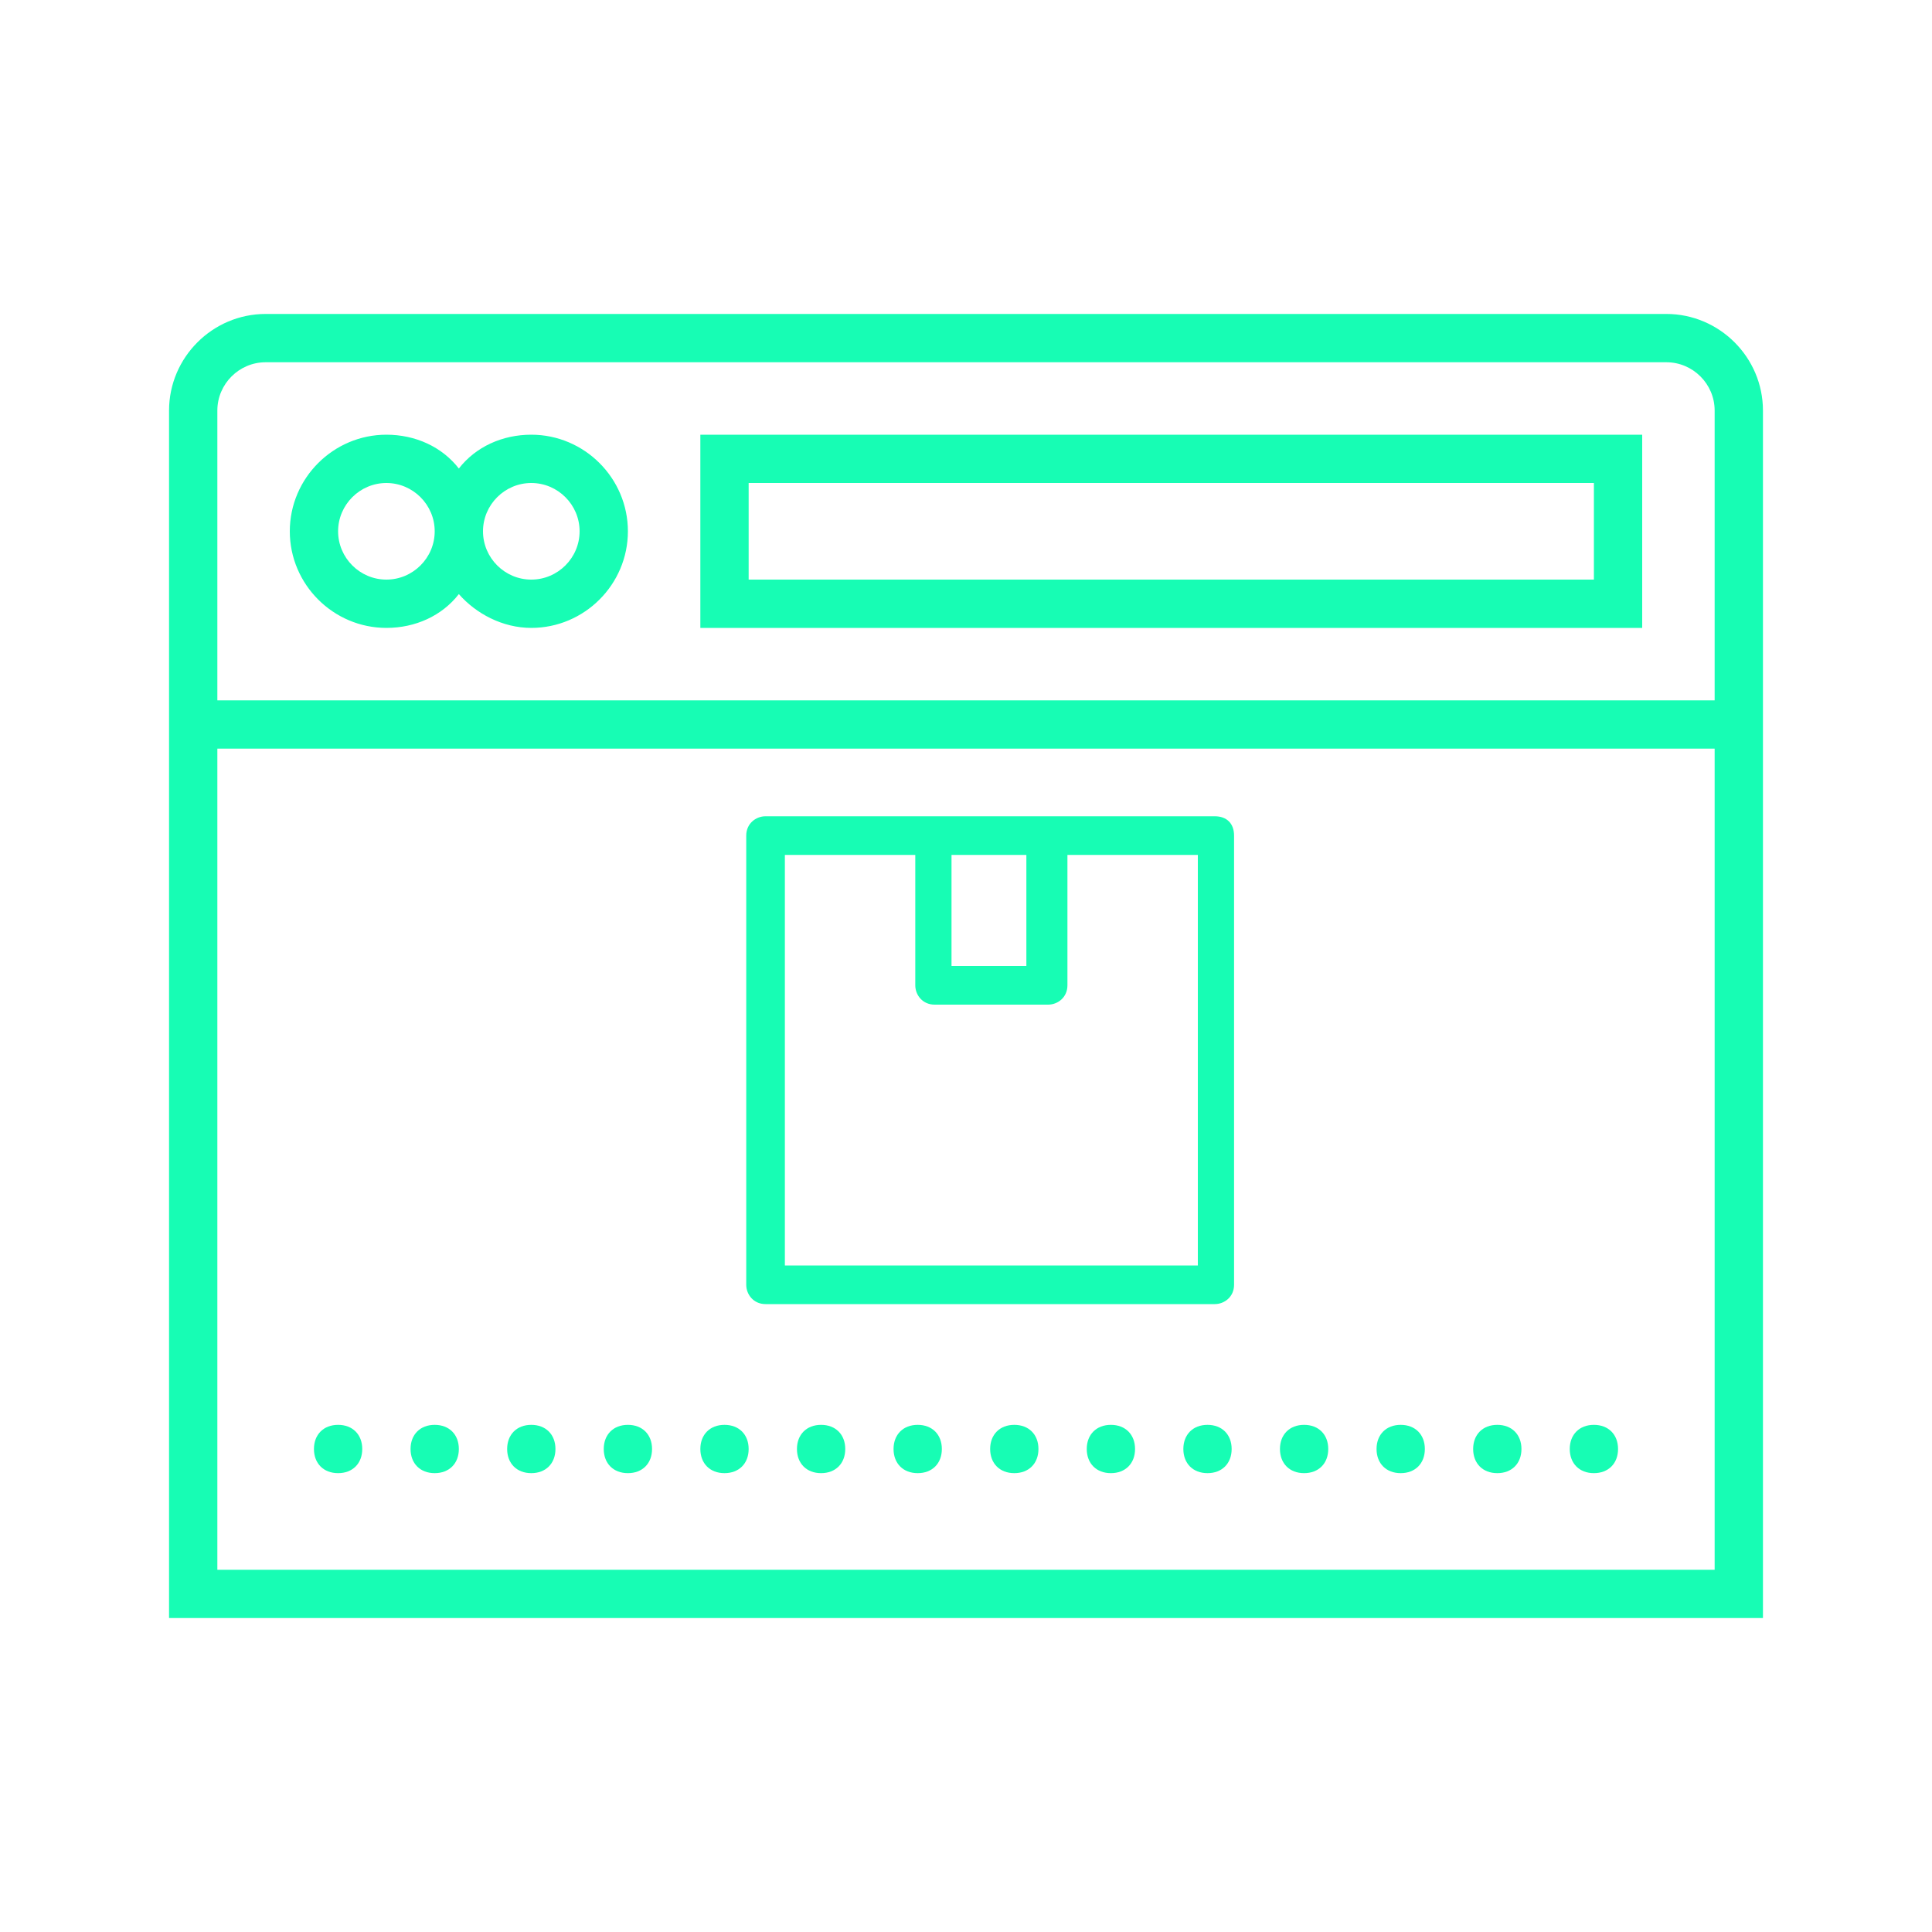
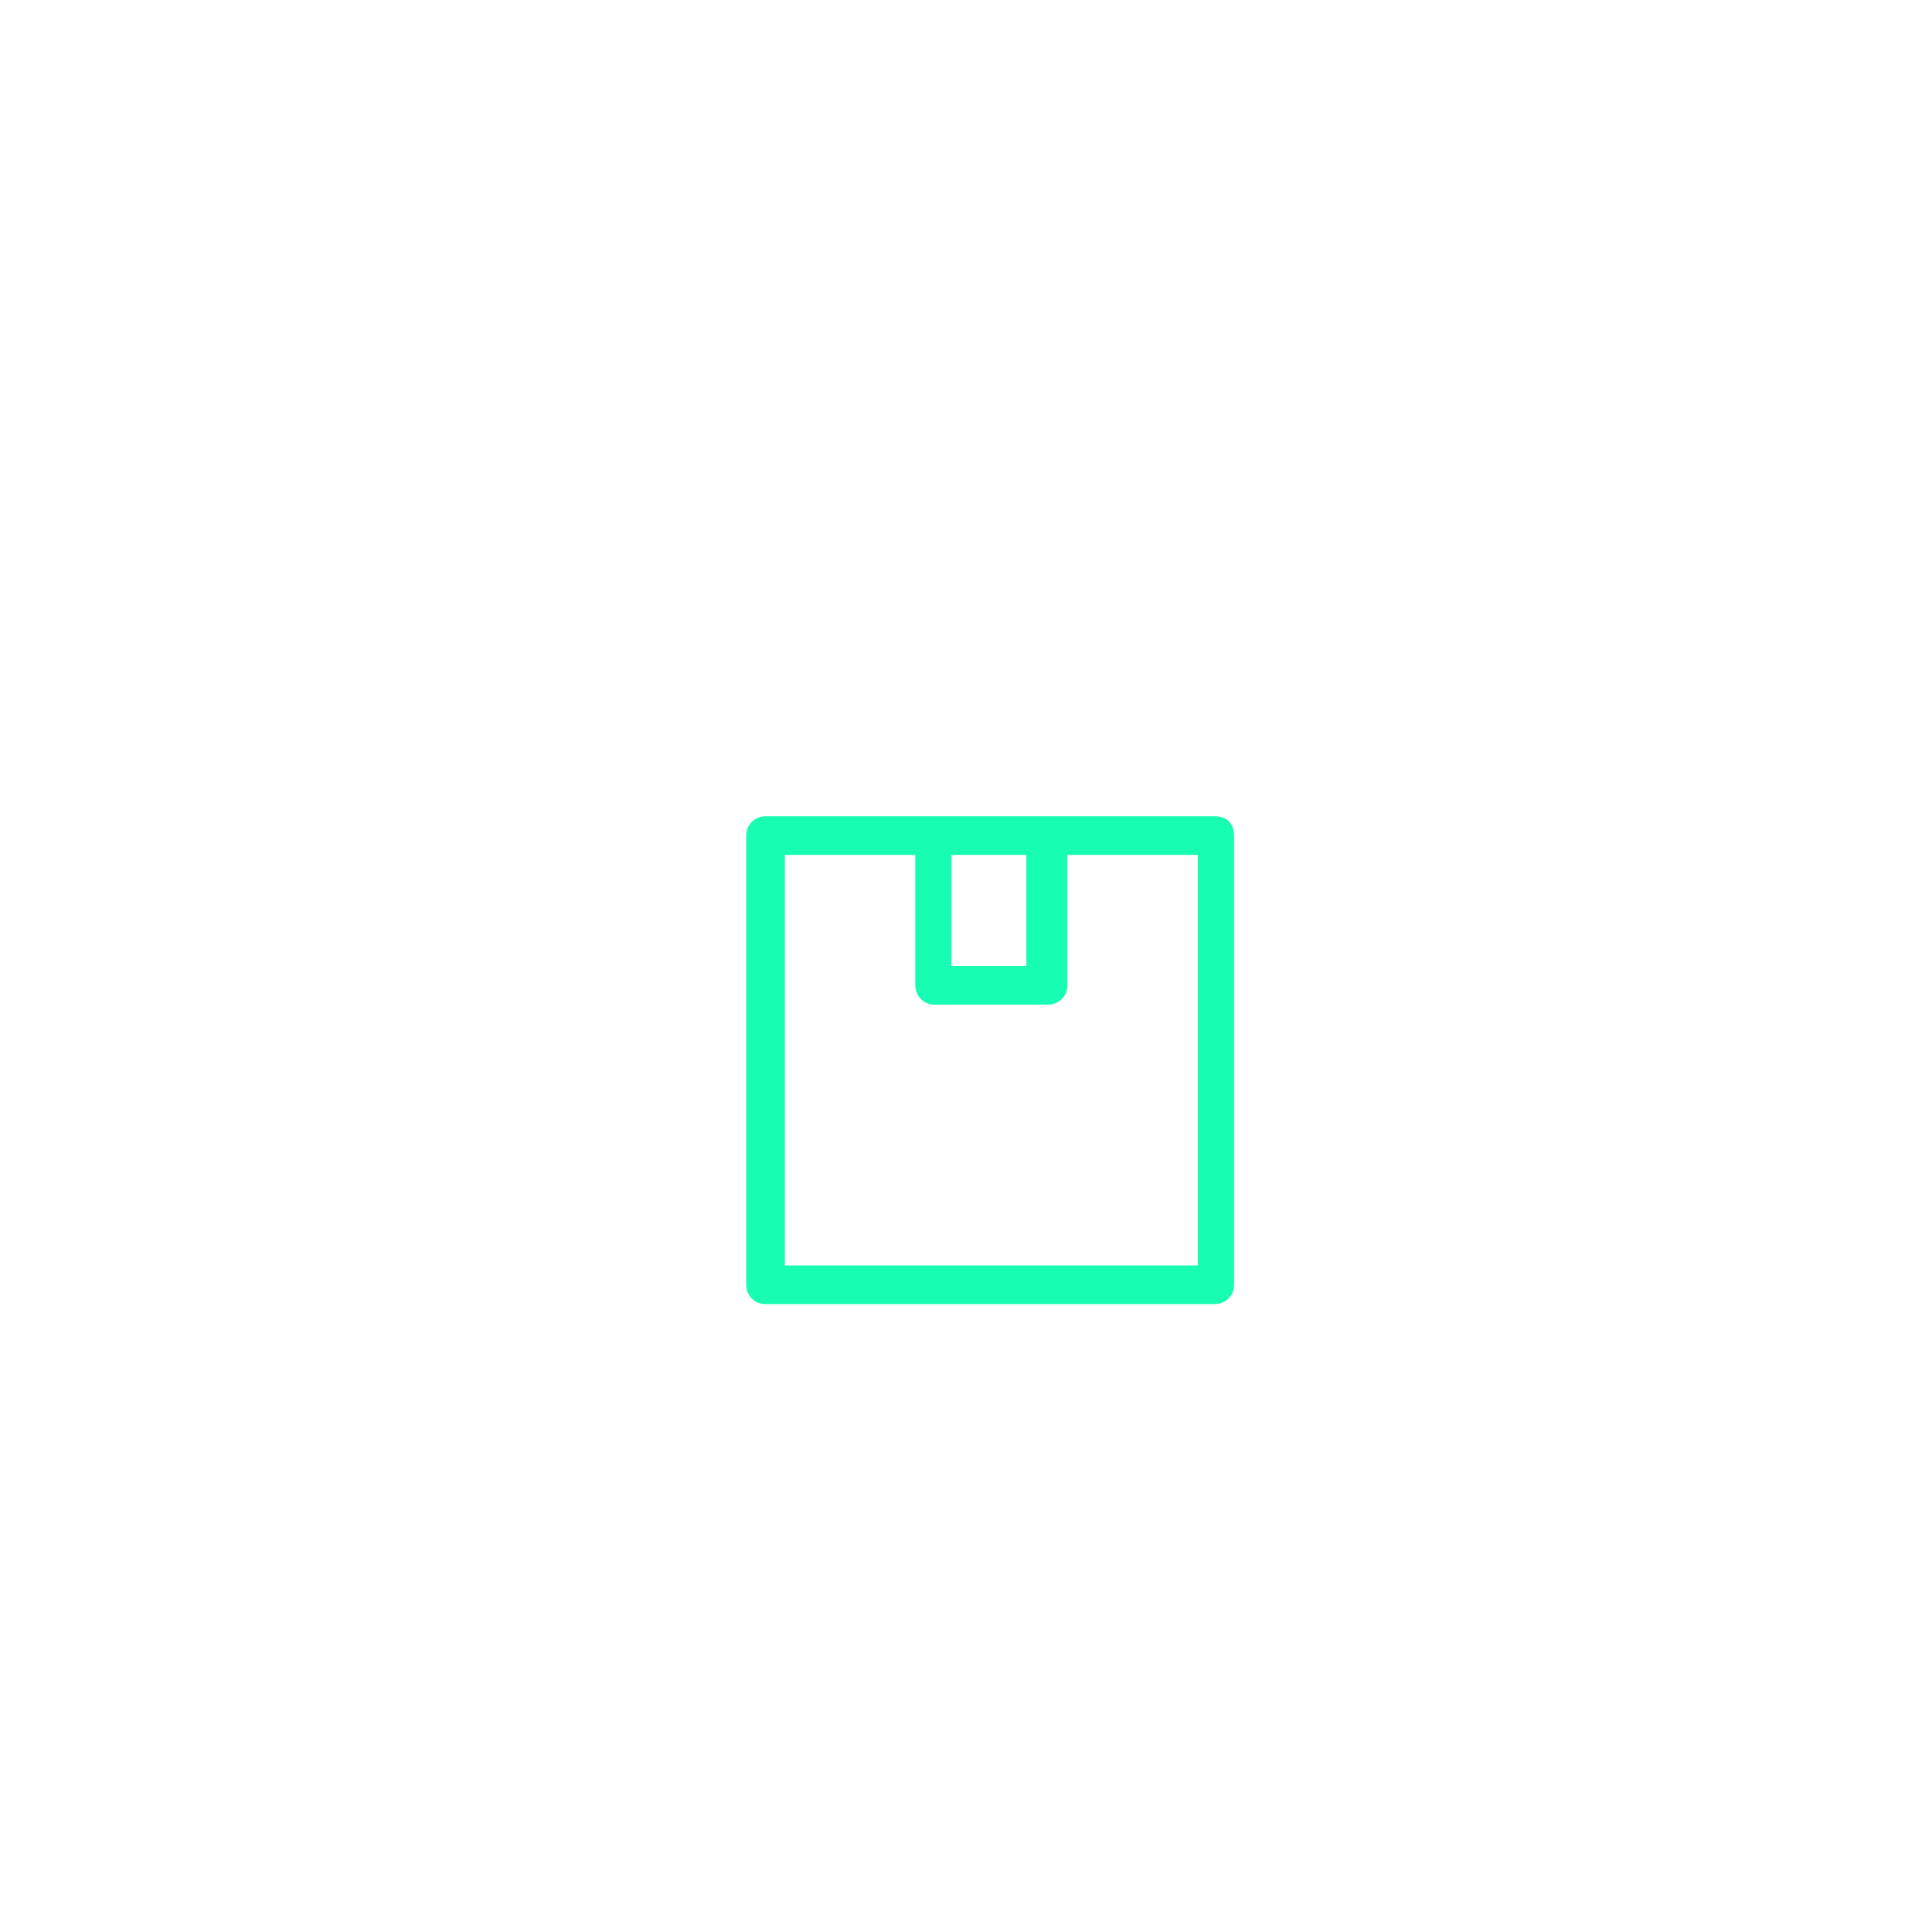
<svg xmlns="http://www.w3.org/2000/svg" version="1.1" id="Livello_1" x="0px" y="0px" viewBox="0 0 80 80" style="enable-background:new 0 0 80 80;" xml:space="preserve">
  <style type="text/css">
	.st0{fill:#17FDB4;}
</style>
-   <path class="st0" d="M11,13c-2.2,0-4,1.8-4,4v50h1h65V17c0-2.2-1.8-4-4-4H11z M11,15h58c1.1,0,2,0.9,2,2v12H9V17  C9,15.9,9.9,15,11,15z M16,18c-2.2,0-4,1.8-4,4s1.8,4,4,4c1.2,0,2.3-0.5,3-1.4c0.7,0.8,1.8,1.4,3,1.4c2.2,0,4-1.8,4-4s-1.8-4-4-4  c-1.2,0-2.3,0.5-3,1.4C18.3,18.5,17.2,18,16,18z M29,18v1v7h39v-8H29z M16,20c1.1,0,2,0.9,2,2s-0.9,2-2,2s-2-0.9-2-2S14.9,20,16,20z   M22,20c1.1,0,2,0.9,2,2s-0.9,2-2,2s-2-0.9-2-2S20.9,20,22,20z M31,20h35v4H31V20z M9,31h62v34H9V31z M14,59c-0.6,0-1,0.4-1,1  s0.4,1,1,1s1-0.4,1-1S14.6,59,14,59z M18,59c-0.6,0-1,0.4-1,1s0.4,1,1,1s1-0.4,1-1S18.6,59,18,59z M22,59c-0.6,0-1,0.4-1,1  s0.4,1,1,1s1-0.4,1-1S22.6,59,22,59z M26,59c-0.6,0-1,0.4-1,1s0.4,1,1,1s1-0.4,1-1S26.6,59,26,59z M30,59c-0.6,0-1,0.4-1,1  s0.4,1,1,1s1-0.4,1-1S30.6,59,30,59z M34,59c-0.6,0-1,0.4-1,1s0.4,1,1,1s1-0.4,1-1S34.6,59,34,59z M38,59c-0.6,0-1,0.4-1,1  s0.4,1,1,1s1-0.4,1-1S38.6,59,38,59z M42,59c-0.6,0-1,0.4-1,1s0.4,1,1,1s1-0.4,1-1S42.6,59,42,59z M46,59c-0.6,0-1,0.4-1,1  s0.4,1,1,1s1-0.4,1-1S46.6,59,46,59z M50,59c-0.6,0-1,0.4-1,1s0.4,1,1,1s1-0.4,1-1S50.6,59,50,59z M54,59c-0.6,0-1,0.4-1,1  s0.4,1,1,1s1-0.4,1-1S54.6,59,54,59z M58,59c-0.6,0-1,0.4-1,1s0.4,1,1,1s1-0.4,1-1S58.6,59,58,59z M62,59c-0.6,0-1,0.4-1,1  s0.4,1,1,1s1-0.4,1-1S62.6,59,62,59z M66,59c-0.6,0-1,0.4-1,1s0.4,1,1,1s1-0.4,1-1S66.6,59,66,59z" />
  <path class="st0" d="M50.3,33.8H31.7c-0.4,0-0.8,0.3-0.8,0.8v18.6c0,0.4,0.3,0.8,0.8,0.8h18.6c0.4,0,0.8-0.3,0.8-0.8V34.6  C51.1,34.1,50.8,33.8,50.3,33.8z M39.4,35.4h3.1V40h-3.1V35.4z M49.5,52.4H32.5V35.4h5.4v5.4c0,0.4,0.3,0.8,0.8,0.8h4.7  c0.4,0,0.8-0.3,0.8-0.8v-5.4h5.4V52.4z" />
</svg>